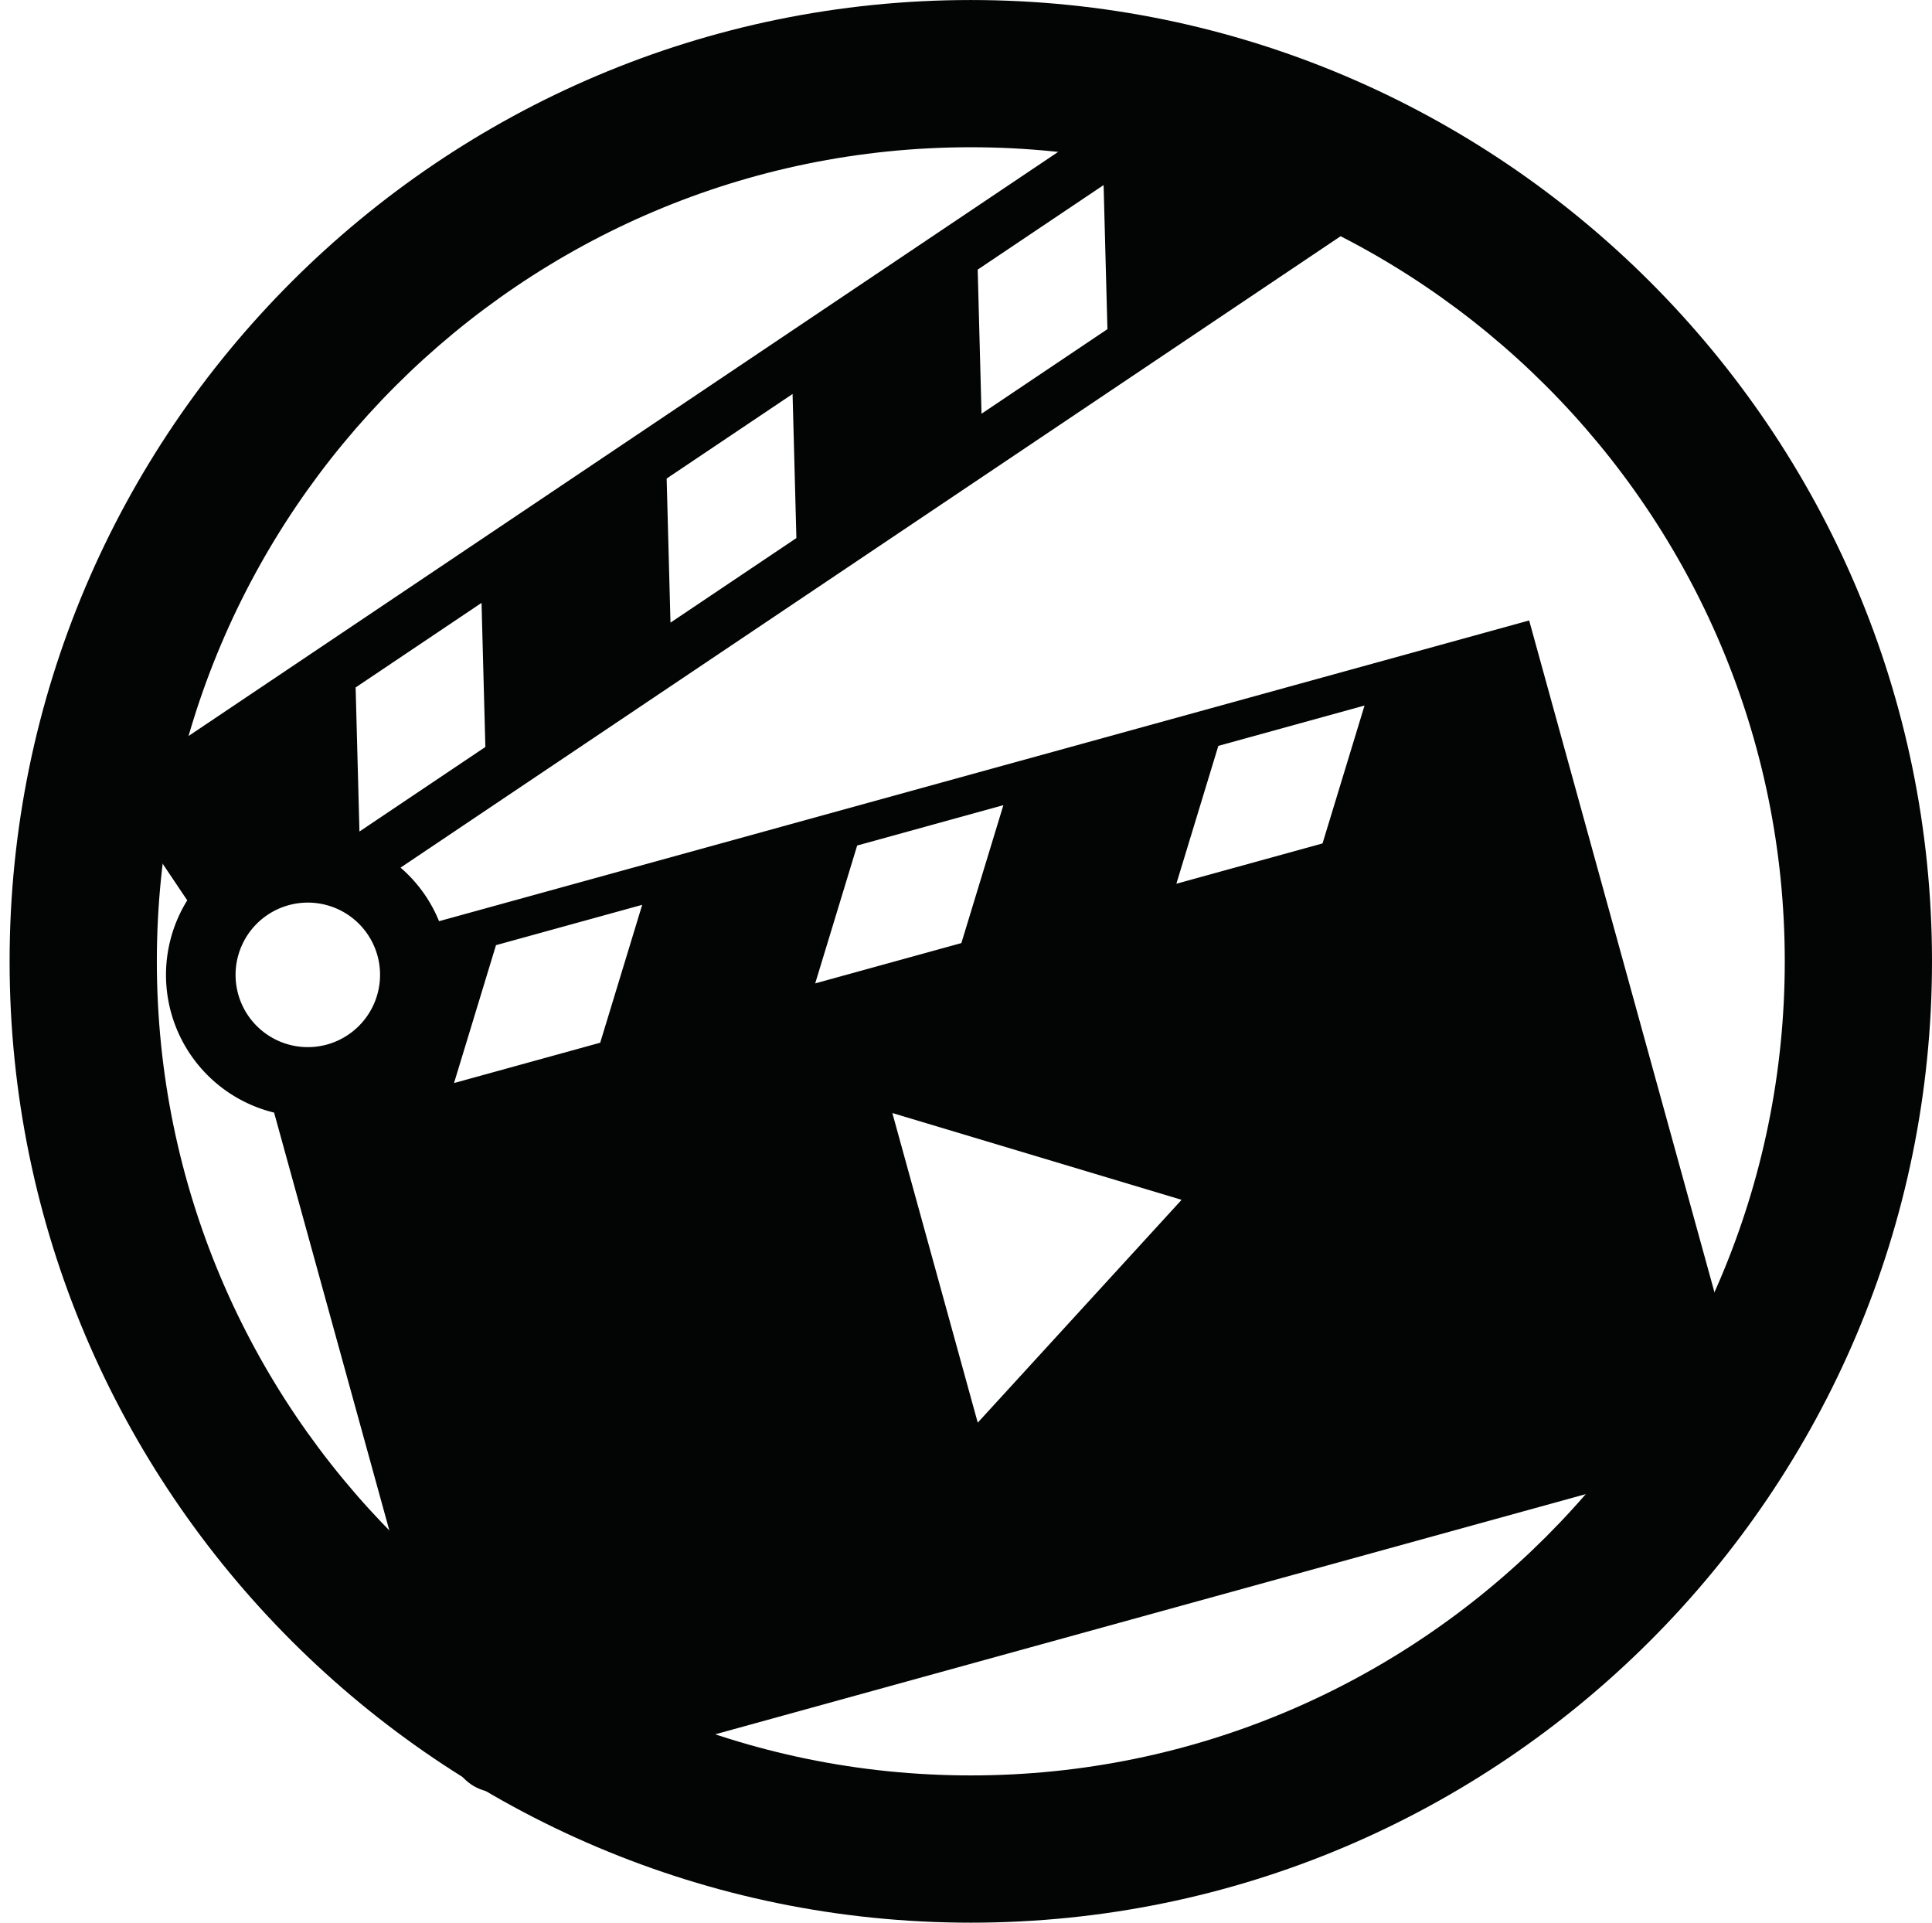
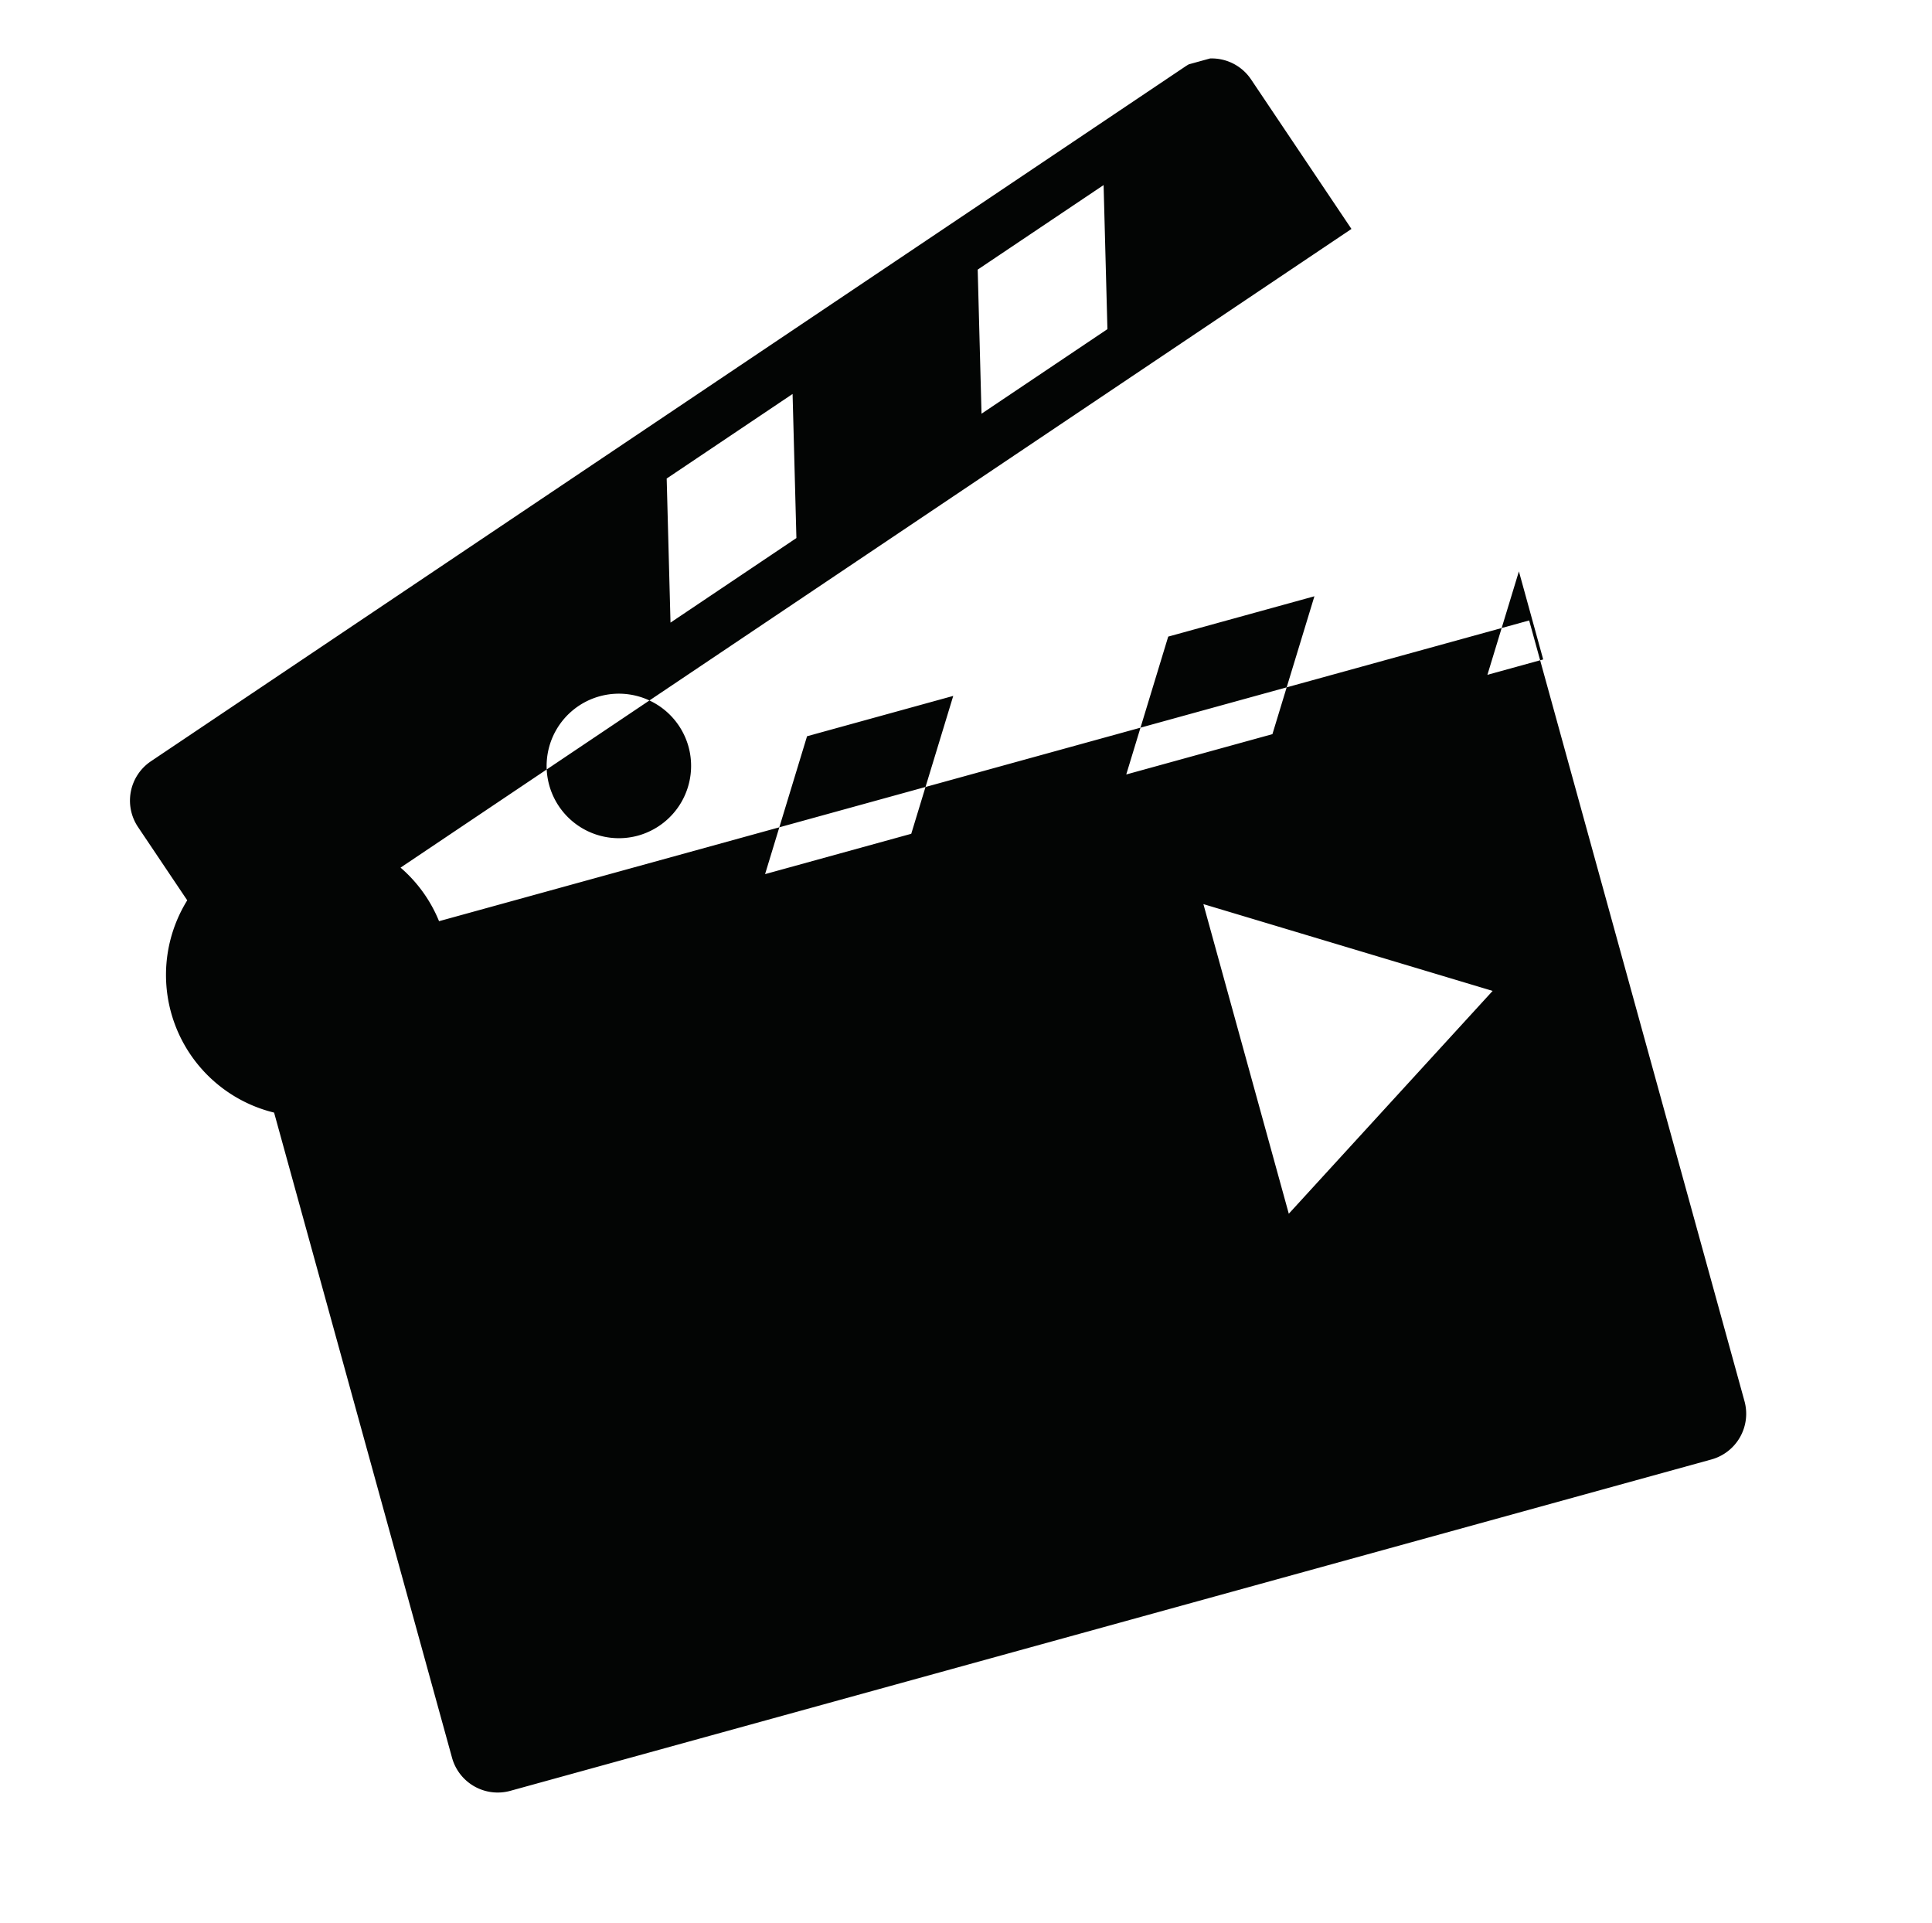
<svg xmlns="http://www.w3.org/2000/svg" width="537.081" height="534.412" viewBox="0 0 537.081 534.412">
  <defs>
    <clipPath id="clip-path">
      <rect id="Rectangle_1" data-name="Rectangle 1" width="393.805" height="412.524" transform="translate(5014.898 215.091) rotate(-15.422)" fill="none" />
    </clipPath>
  </defs>
  <g id="Group_4" data-name="Group 4" transform="translate(-5014.898 -106.045)">
    <g id="Group_1" data-name="Group 1">
-       <path id="Path_1" data-name="Path 1" d="M5284.774,640.457c-147.339,0-267.207-119.868-267.207-267.2s119.868-267.207,267.207-267.207,267.205,119.867,267.205,267.207S5432.111,640.457,5284.774,640.457Zm0-493.483C5160,146.974,5058.5,248.483,5058.5,373.252S5160,599.527,5284.774,599.527,5511.05,498.021,5511.05,373.252,5409.543,146.974,5284.774,146.974Z" fill="#030504" />
-     </g>
+       </g>
    <g id="Group_3" data-name="Group 3">
      <g id="Group_2" data-name="Group 2" clip-path="url(#clip-path)">
-         <path id="Path_2" data-name="Path 2" d="M5136.95,362.091a39.2,39.2,0,0,0-10.7-14.887L5390.591,169.68l-27.912-41.567a13.17,13.17,0,0,0-18.278-3.586L5056.86,317.638a13.176,13.176,0,0,0-3.595,18.28l13.684,20.372a39.384,39.384,0,0,0,24.145,59.005l49.465,179.318a13.176,13.176,0,0,0,16.2,9.2l333.9-92.107a13.179,13.179,0,0,0,9.194-16.2L5439.992,278.5Zm149.741-181.108,35-23.5,1.062,40.049-35,23.507Zm-86.469,58.07,35.006-23.5,1.061,40.049-35,23.506Zm-94.414,157.321a20.085,20.085,0,1,1,14.023-24.707,20.113,20.113,0,0,1-14.023,24.707Zm7.954-99.249,35-23.508,1.062,40.051-35,23.505Zm67.988,98.745-40.634,11.209,11.668-38.322,40.641-11.211Zm71.436-54.81,40.641-11.211-11.675,38.325-40.634,11.209Zm33.52,160.415-23.74-86.059,80.405,24.124Zm95.848-161-40.634,11.209,11.668-38.323,40.641-11.211Zm0,0" fill="#030504" />
+         <path id="Path_2" data-name="Path 2" d="M5136.95,362.091a39.2,39.2,0,0,0-10.7-14.887L5390.591,169.68l-27.912-41.567a13.17,13.17,0,0,0-18.278-3.586L5056.86,317.638a13.176,13.176,0,0,0-3.595,18.28l13.684,20.372a39.384,39.384,0,0,0,24.145,59.005l49.465,179.318a13.176,13.176,0,0,0,16.2,9.2l333.9-92.107a13.179,13.179,0,0,0,9.194-16.2L5439.992,278.5Zm149.741-181.108,35-23.5,1.062,40.049-35,23.507ZZm-94.414,157.321a20.085,20.085,0,1,1,14.023-24.707,20.113,20.113,0,0,1-14.023,24.707Zm7.954-99.249,35-23.508,1.062,40.051-35,23.505Zm67.988,98.745-40.634,11.209,11.668-38.322,40.641-11.211Zm71.436-54.81,40.641-11.211-11.675,38.325-40.634,11.209Zm33.52,160.415-23.74-86.059,80.405,24.124Zm95.848-161-40.634,11.209,11.668-38.323,40.641-11.211Zm0,0" fill="#030504" />
      </g>
    </g>
  </g>
</svg>